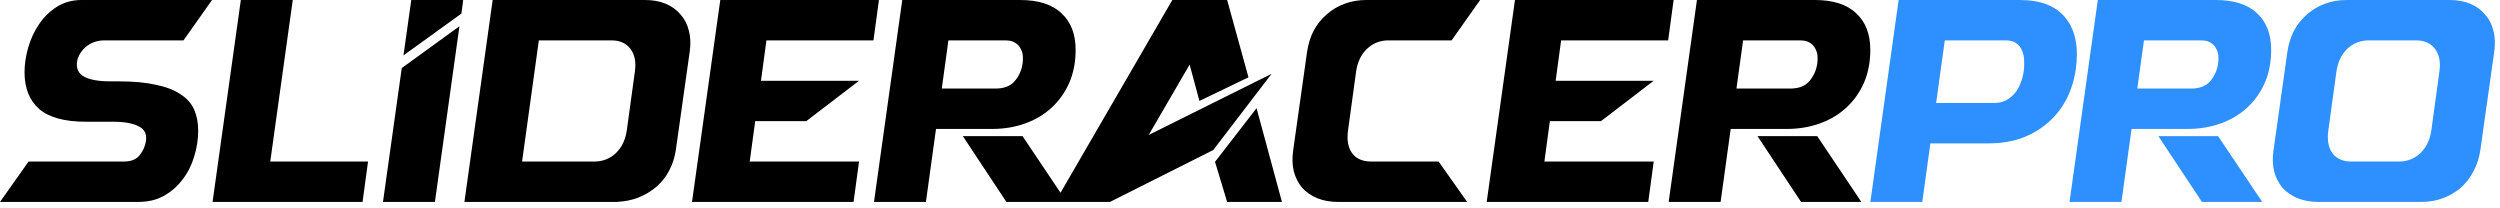
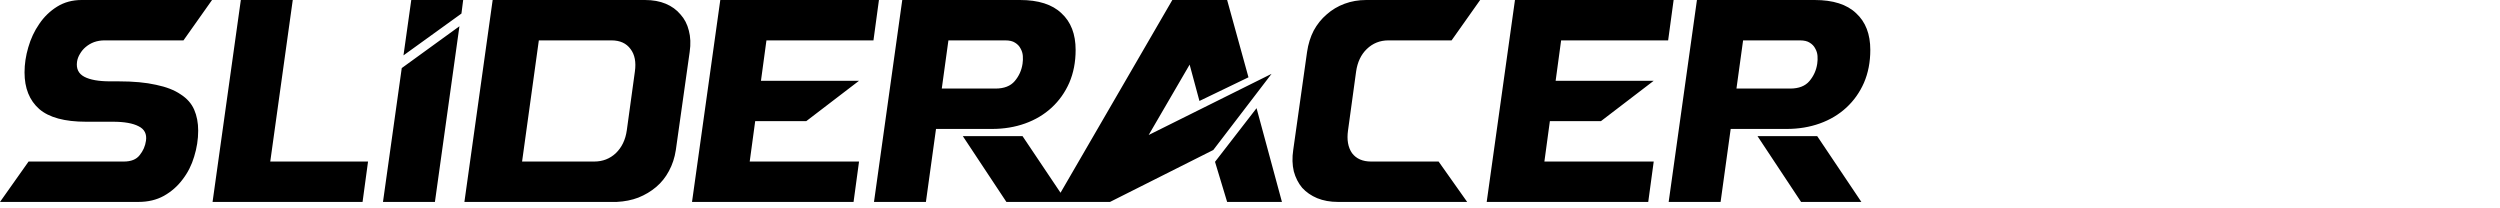
<svg xmlns="http://www.w3.org/2000/svg" width="156" height="13" viewBox="0 0 156 13" fill="none">
  <path d="M7.399 5.076C8.323 5.076 9.103 5.148 9.739 5.292C10.375 5.424 10.885 5.622 11.269 5.886C11.665 6.138 11.947 6.456 12.115 6.84C12.283 7.224 12.367 7.662 12.367 8.154C12.367 8.694 12.283 9.234 12.115 9.774C11.959 10.302 11.719 10.776 11.395 11.196C11.083 11.616 10.693 11.958 10.225 12.222C9.769 12.474 9.241 12.6 8.641 12.6H0.001L1.783 10.08H7.723C8.179 10.08 8.509 9.948 8.713 9.684C8.929 9.42 9.061 9.12 9.109 8.784C9.169 8.364 9.019 8.064 8.659 7.884C8.299 7.692 7.759 7.596 7.039 7.596H5.365C4.033 7.596 3.061 7.332 2.449 6.804C1.837 6.264 1.531 5.502 1.531 4.518C1.531 4.002 1.609 3.48 1.765 2.952C1.921 2.412 2.149 1.926 2.449 1.494C2.749 1.05 3.121 0.69 3.565 0.414C4.009 0.138 4.519 -0 5.095 -0H13.231L11.449 2.52H6.517C6.289 2.52 6.073 2.556 5.869 2.628C5.677 2.7 5.503 2.802 5.347 2.934C5.203 3.054 5.083 3.198 4.987 3.366C4.891 3.522 4.831 3.684 4.807 3.852C4.747 4.284 4.897 4.596 5.257 4.788C5.617 4.98 6.157 5.076 6.877 5.076H7.399ZM15.028 -0H18.268L16.864 10.08H22.966L22.624 12.6H13.264L15.028 -0ZM25.177 3.456L25.663 -0H28.902L28.794 0.846L25.177 3.456ZM25.069 4.248L28.669 1.638L27.139 12.6H23.898L25.069 4.248ZM30.742 -0H40.246C40.739 -0 41.17 0.078 41.542 0.234C41.914 0.39 42.221 0.612 42.461 0.9C42.712 1.176 42.886 1.512 42.983 1.908C43.09 2.304 43.108 2.748 43.036 3.24L42.172 9.36C42.1 9.84 41.956 10.278 41.74 10.674C41.536 11.058 41.273 11.388 40.949 11.664C40.624 11.94 40.252 12.162 39.833 12.33C39.425 12.486 38.974 12.576 38.483 12.6H28.979L30.742 -0ZM32.578 10.08H37.078C37.606 10.08 38.056 9.906 38.428 9.558C38.8 9.198 39.029 8.724 39.112 8.136L39.617 4.464C39.7 3.876 39.611 3.408 39.346 3.06C39.083 2.7 38.687 2.52 38.158 2.52H33.623L32.578 10.08ZM44.946 -0H54.846L54.504 2.52H47.826L47.484 5.04H53.604L50.31 7.56H47.124L46.782 10.08H53.604L53.262 12.6H43.182L44.946 -0ZM56.301 -0H63.645C64.797 -0 65.661 0.276 66.237 0.828C66.825 1.368 67.119 2.13 67.119 3.114C67.119 3.87 66.987 4.554 66.723 5.166C66.459 5.766 66.093 6.282 65.625 6.714C65.157 7.146 64.605 7.476 63.969 7.704C63.333 7.932 62.643 8.046 61.899 8.046H58.407L57.777 12.6H54.537L56.301 -0ZM58.767 5.526H62.115C62.655 5.526 63.057 5.37 63.321 5.058C63.585 4.746 63.747 4.386 63.807 3.978C63.831 3.822 63.837 3.66 63.825 3.492C63.813 3.324 63.765 3.168 63.681 3.024C63.609 2.88 63.495 2.76 63.339 2.664C63.195 2.568 62.991 2.52 62.727 2.52H59.181L58.767 5.526ZM63.807 8.496L66.561 12.6H62.799L60.081 8.496H63.807ZM74.845 6.3L74.233 4.032L71.677 8.424L79.345 4.608L75.709 9.36L69.265 12.6H65.845L73.153 -0H76.573L77.905 4.824L74.845 6.3ZM76.573 12.6L75.817 10.098L78.409 6.75L79.993 12.6H76.573ZM83.487 12.6C83.007 12.6 82.575 12.522 82.191 12.366C81.819 12.21 81.507 11.994 81.255 11.718C81.015 11.43 80.841 11.088 80.733 10.692C80.637 10.284 80.625 9.84 80.697 9.36L81.561 3.24C81.633 2.748 81.771 2.304 81.975 1.908C82.191 1.512 82.461 1.176 82.785 0.9C83.109 0.612 83.481 0.39 83.901 0.234C84.321 0.078 84.771 -0 85.251 -0H92.361L90.579 2.52H86.637C86.109 2.52 85.659 2.7 85.287 3.06C84.927 3.408 84.705 3.876 84.621 4.464L84.117 8.136C84.033 8.724 84.117 9.198 84.369 9.558C84.633 9.906 85.029 10.08 85.557 10.08H89.769L91.551 12.6H83.487ZM94.534 -0H104.434L104.092 2.52H97.414L97.072 5.04H103.192L99.898 7.56H96.712L96.37 10.08H103.192L102.85 12.6H92.77L94.534 -0ZM105.889 -0H113.233C114.385 -0 115.249 0.276 115.825 0.828C116.413 1.368 116.707 2.13 116.707 3.114C116.707 3.87 116.575 4.554 116.311 5.166C116.047 5.766 115.681 6.282 115.213 6.714C114.745 7.146 114.193 7.476 113.557 7.704C112.921 7.932 112.231 8.046 111.487 8.046H107.995L107.365 12.6H104.125L105.889 -0ZM108.355 5.526H111.703C112.243 5.526 112.645 5.37 112.909 5.058C113.173 4.746 113.335 4.386 113.395 3.978C113.419 3.822 113.425 3.66 113.413 3.492C113.401 3.324 113.353 3.168 113.269 3.024C113.197 2.88 113.083 2.76 112.927 2.664C112.783 2.568 112.579 2.52 112.315 2.52H108.769L108.355 5.526ZM113.395 8.496L116.149 12.6H112.387L109.669 8.496H113.395Z" fill="black" />
-   <path d="M118.475 -0H126.017C127.361 -0 128.327 0.384 128.915 1.152C129.515 1.908 129.719 2.97 129.527 4.338C129.419 5.058 129.209 5.706 128.897 6.282C128.585 6.846 128.189 7.326 127.709 7.722C127.241 8.118 126.701 8.424 126.089 8.64C125.477 8.844 124.817 8.946 124.109 8.946H120.455L119.951 12.6H116.711L118.475 -0ZM120.815 6.426H124.415C124.703 6.426 124.955 6.372 125.171 6.264C125.387 6.144 125.573 5.994 125.729 5.814C125.885 5.622 126.005 5.406 126.089 5.166C126.185 4.926 126.251 4.674 126.287 4.41C126.311 4.206 126.317 3.996 126.305 3.78C126.305 3.564 126.263 3.36 126.179 3.168C126.107 2.976 125.987 2.82 125.819 2.7C125.663 2.58 125.447 2.52 125.171 2.52H121.355L120.815 6.426ZM130.903 -0H138.247C139.399 -0 140.263 0.276 140.839 0.828C141.427 1.368 141.721 2.13 141.721 3.114C141.721 3.87 141.589 4.554 141.325 5.166C141.061 5.766 140.695 6.282 140.227 6.714C139.759 7.146 139.207 7.476 138.571 7.704C137.935 7.932 137.245 8.046 136.501 8.046H133.009L132.379 12.6H129.139L130.903 -0ZM133.369 5.526H136.717C137.257 5.526 137.659 5.37 137.923 5.058C138.187 4.746 138.349 4.386 138.409 3.978C138.433 3.822 138.439 3.66 138.427 3.492C138.415 3.324 138.367 3.168 138.283 3.024C138.211 2.88 138.097 2.76 137.941 2.664C137.797 2.568 137.593 2.52 137.329 2.52H133.783L133.369 5.526ZM138.409 8.496L141.163 12.6H137.401L134.683 8.496H138.409ZM142.733 3.24C142.805 2.748 142.943 2.304 143.147 1.908C143.363 1.512 143.633 1.176 143.957 0.9C144.281 0.612 144.653 0.39 145.073 0.234C145.493 0.078 145.943 -0 146.423 -0H152.849C153.341 -0 153.773 0.078 154.145 0.234C154.517 0.39 154.823 0.612 155.063 0.9C155.315 1.176 155.489 1.512 155.585 1.908C155.693 2.304 155.711 2.748 155.639 3.24L154.775 9.36C154.703 9.84 154.559 10.284 154.343 10.692C154.139 11.088 153.875 11.43 153.551 11.718C153.227 11.994 152.855 12.21 152.435 12.366C152.027 12.522 151.577 12.6 151.085 12.6H144.659C144.179 12.6 143.747 12.522 143.363 12.366C142.991 12.21 142.679 11.994 142.427 11.718C142.187 11.43 142.013 11.088 141.905 10.692C141.809 10.284 141.797 9.84 141.869 9.36L142.733 3.24ZM145.289 8.136C145.205 8.724 145.289 9.198 145.541 9.558C145.805 9.906 146.201 10.08 146.729 10.08H149.681C150.209 10.08 150.659 9.906 151.031 9.558C151.403 9.198 151.631 8.724 151.715 8.136L152.219 4.464C152.303 3.876 152.213 3.408 151.949 3.06C151.685 2.7 151.289 2.52 150.761 2.52H147.809C147.281 2.52 146.831 2.7 146.459 3.06C146.099 3.408 145.877 3.876 145.793 4.464L145.289 8.136Z" fill="#2E90FF" />
</svg>